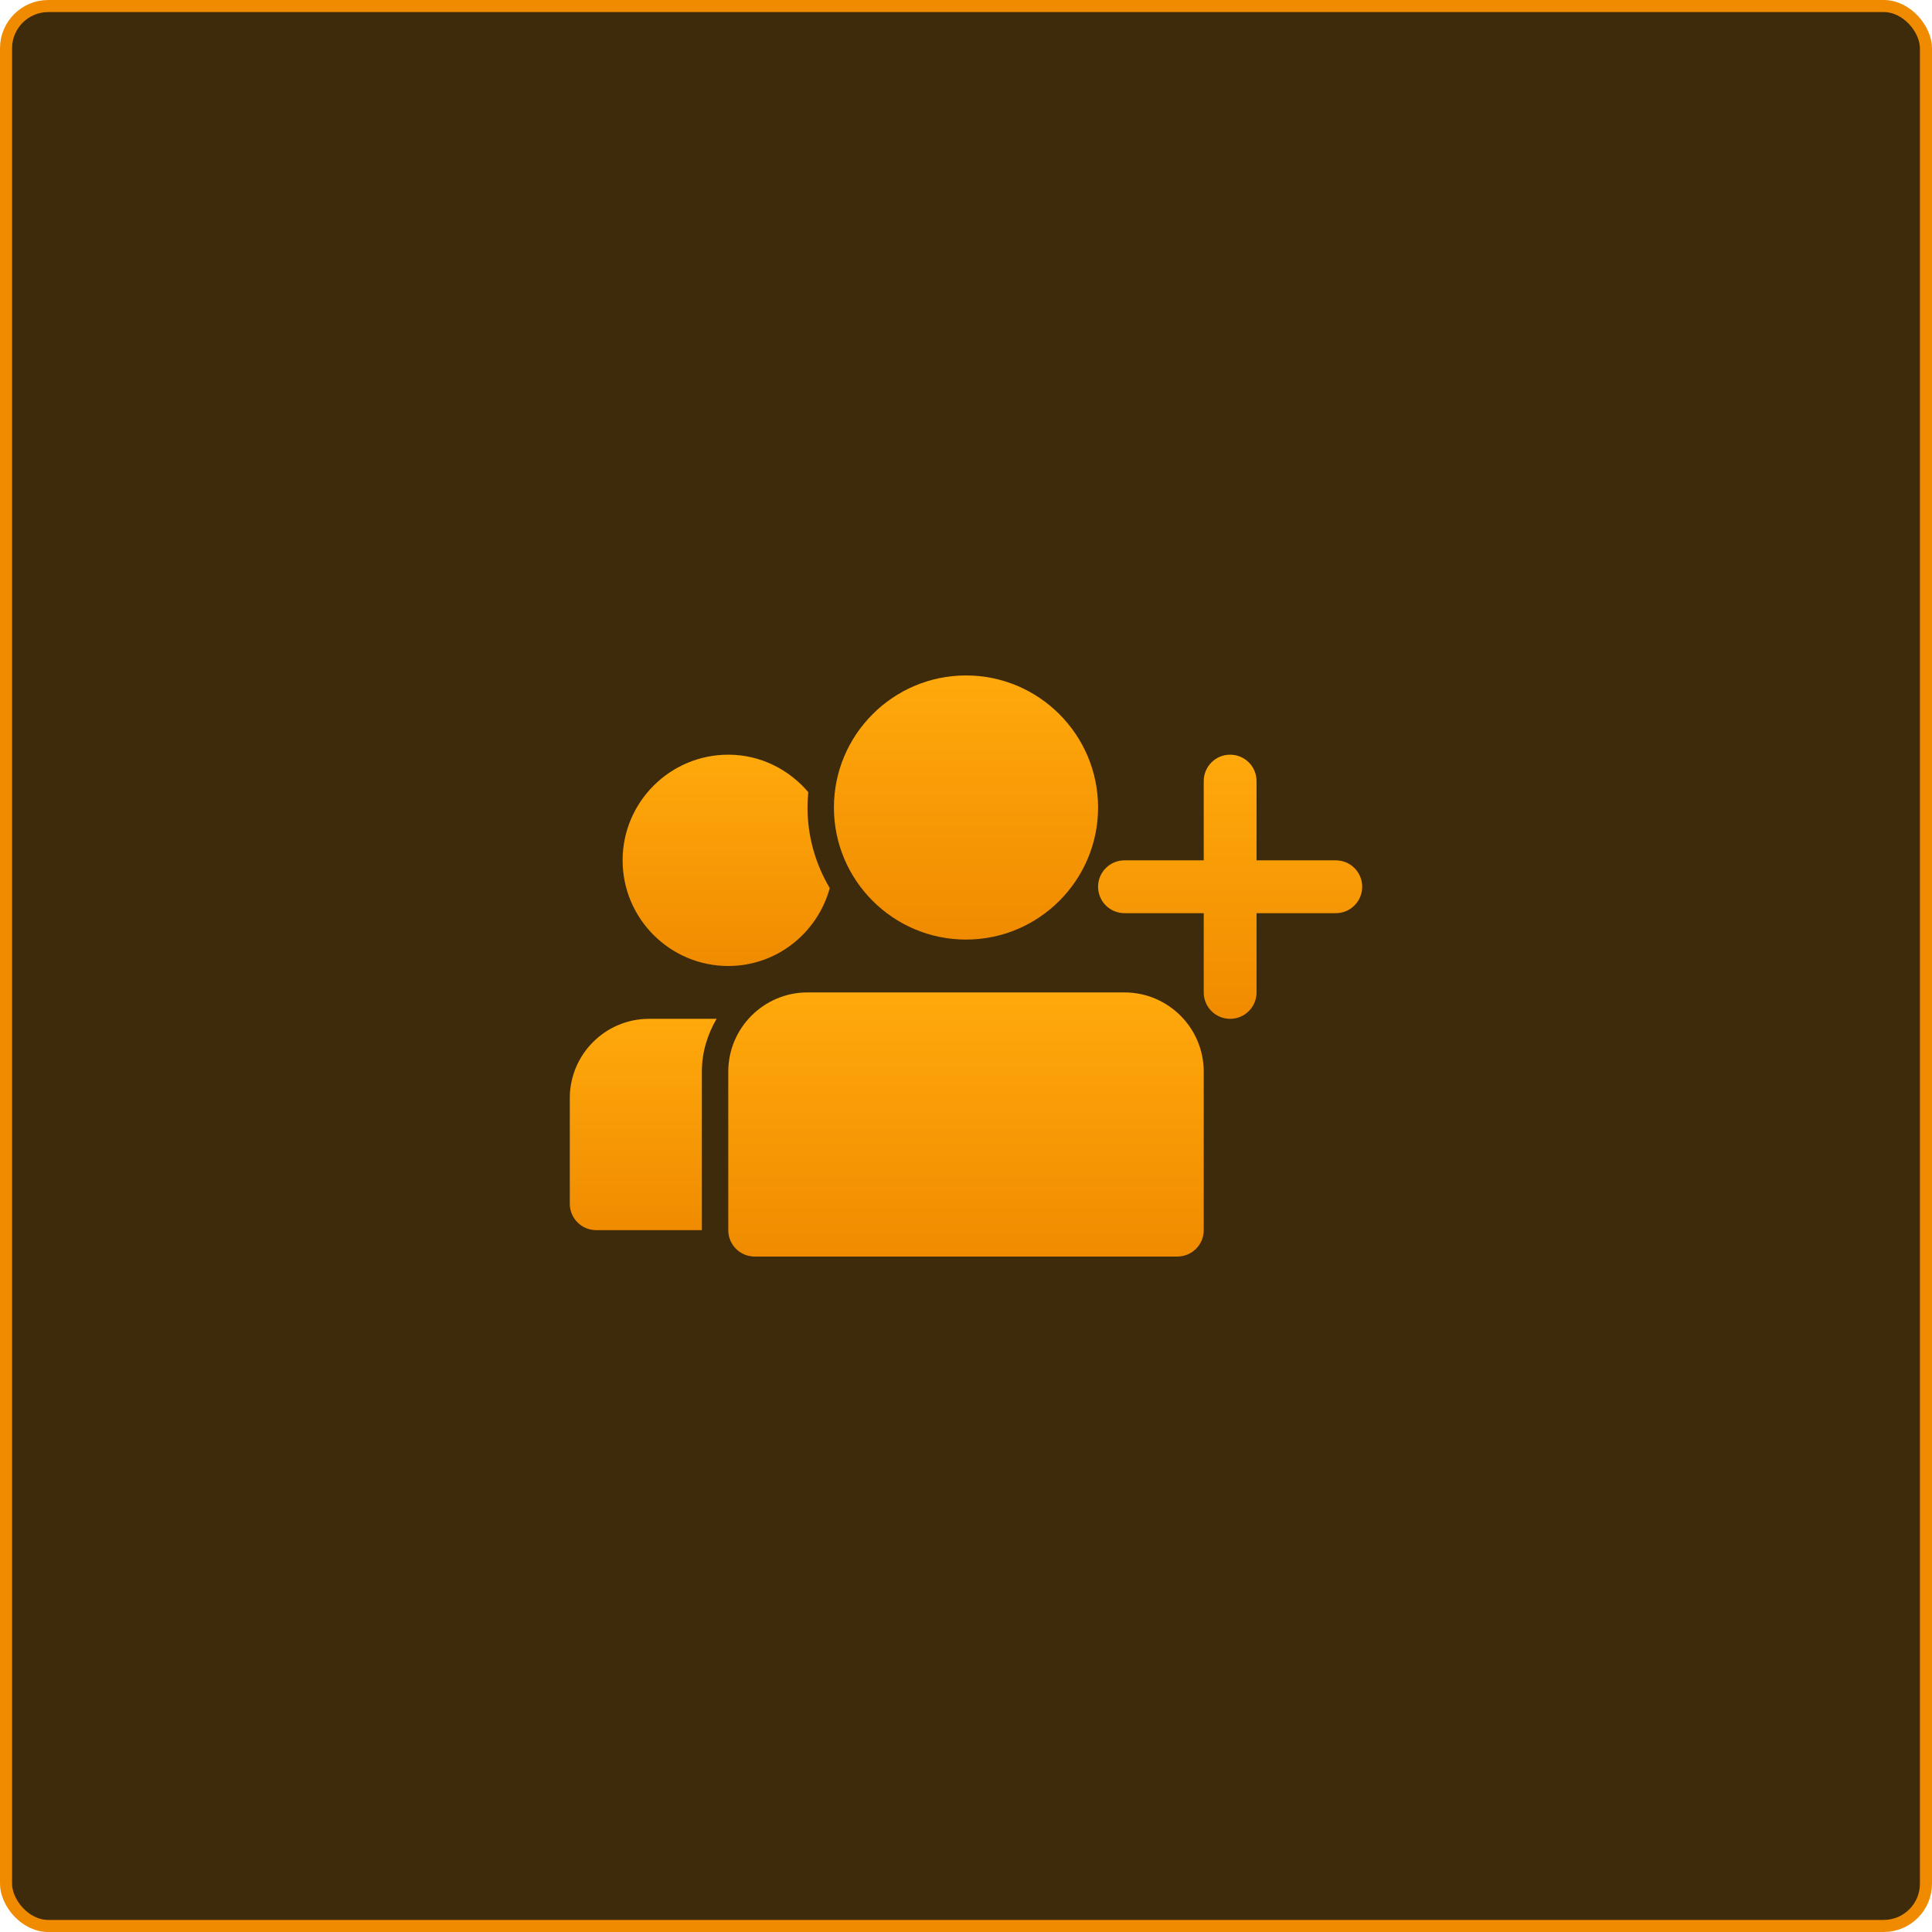
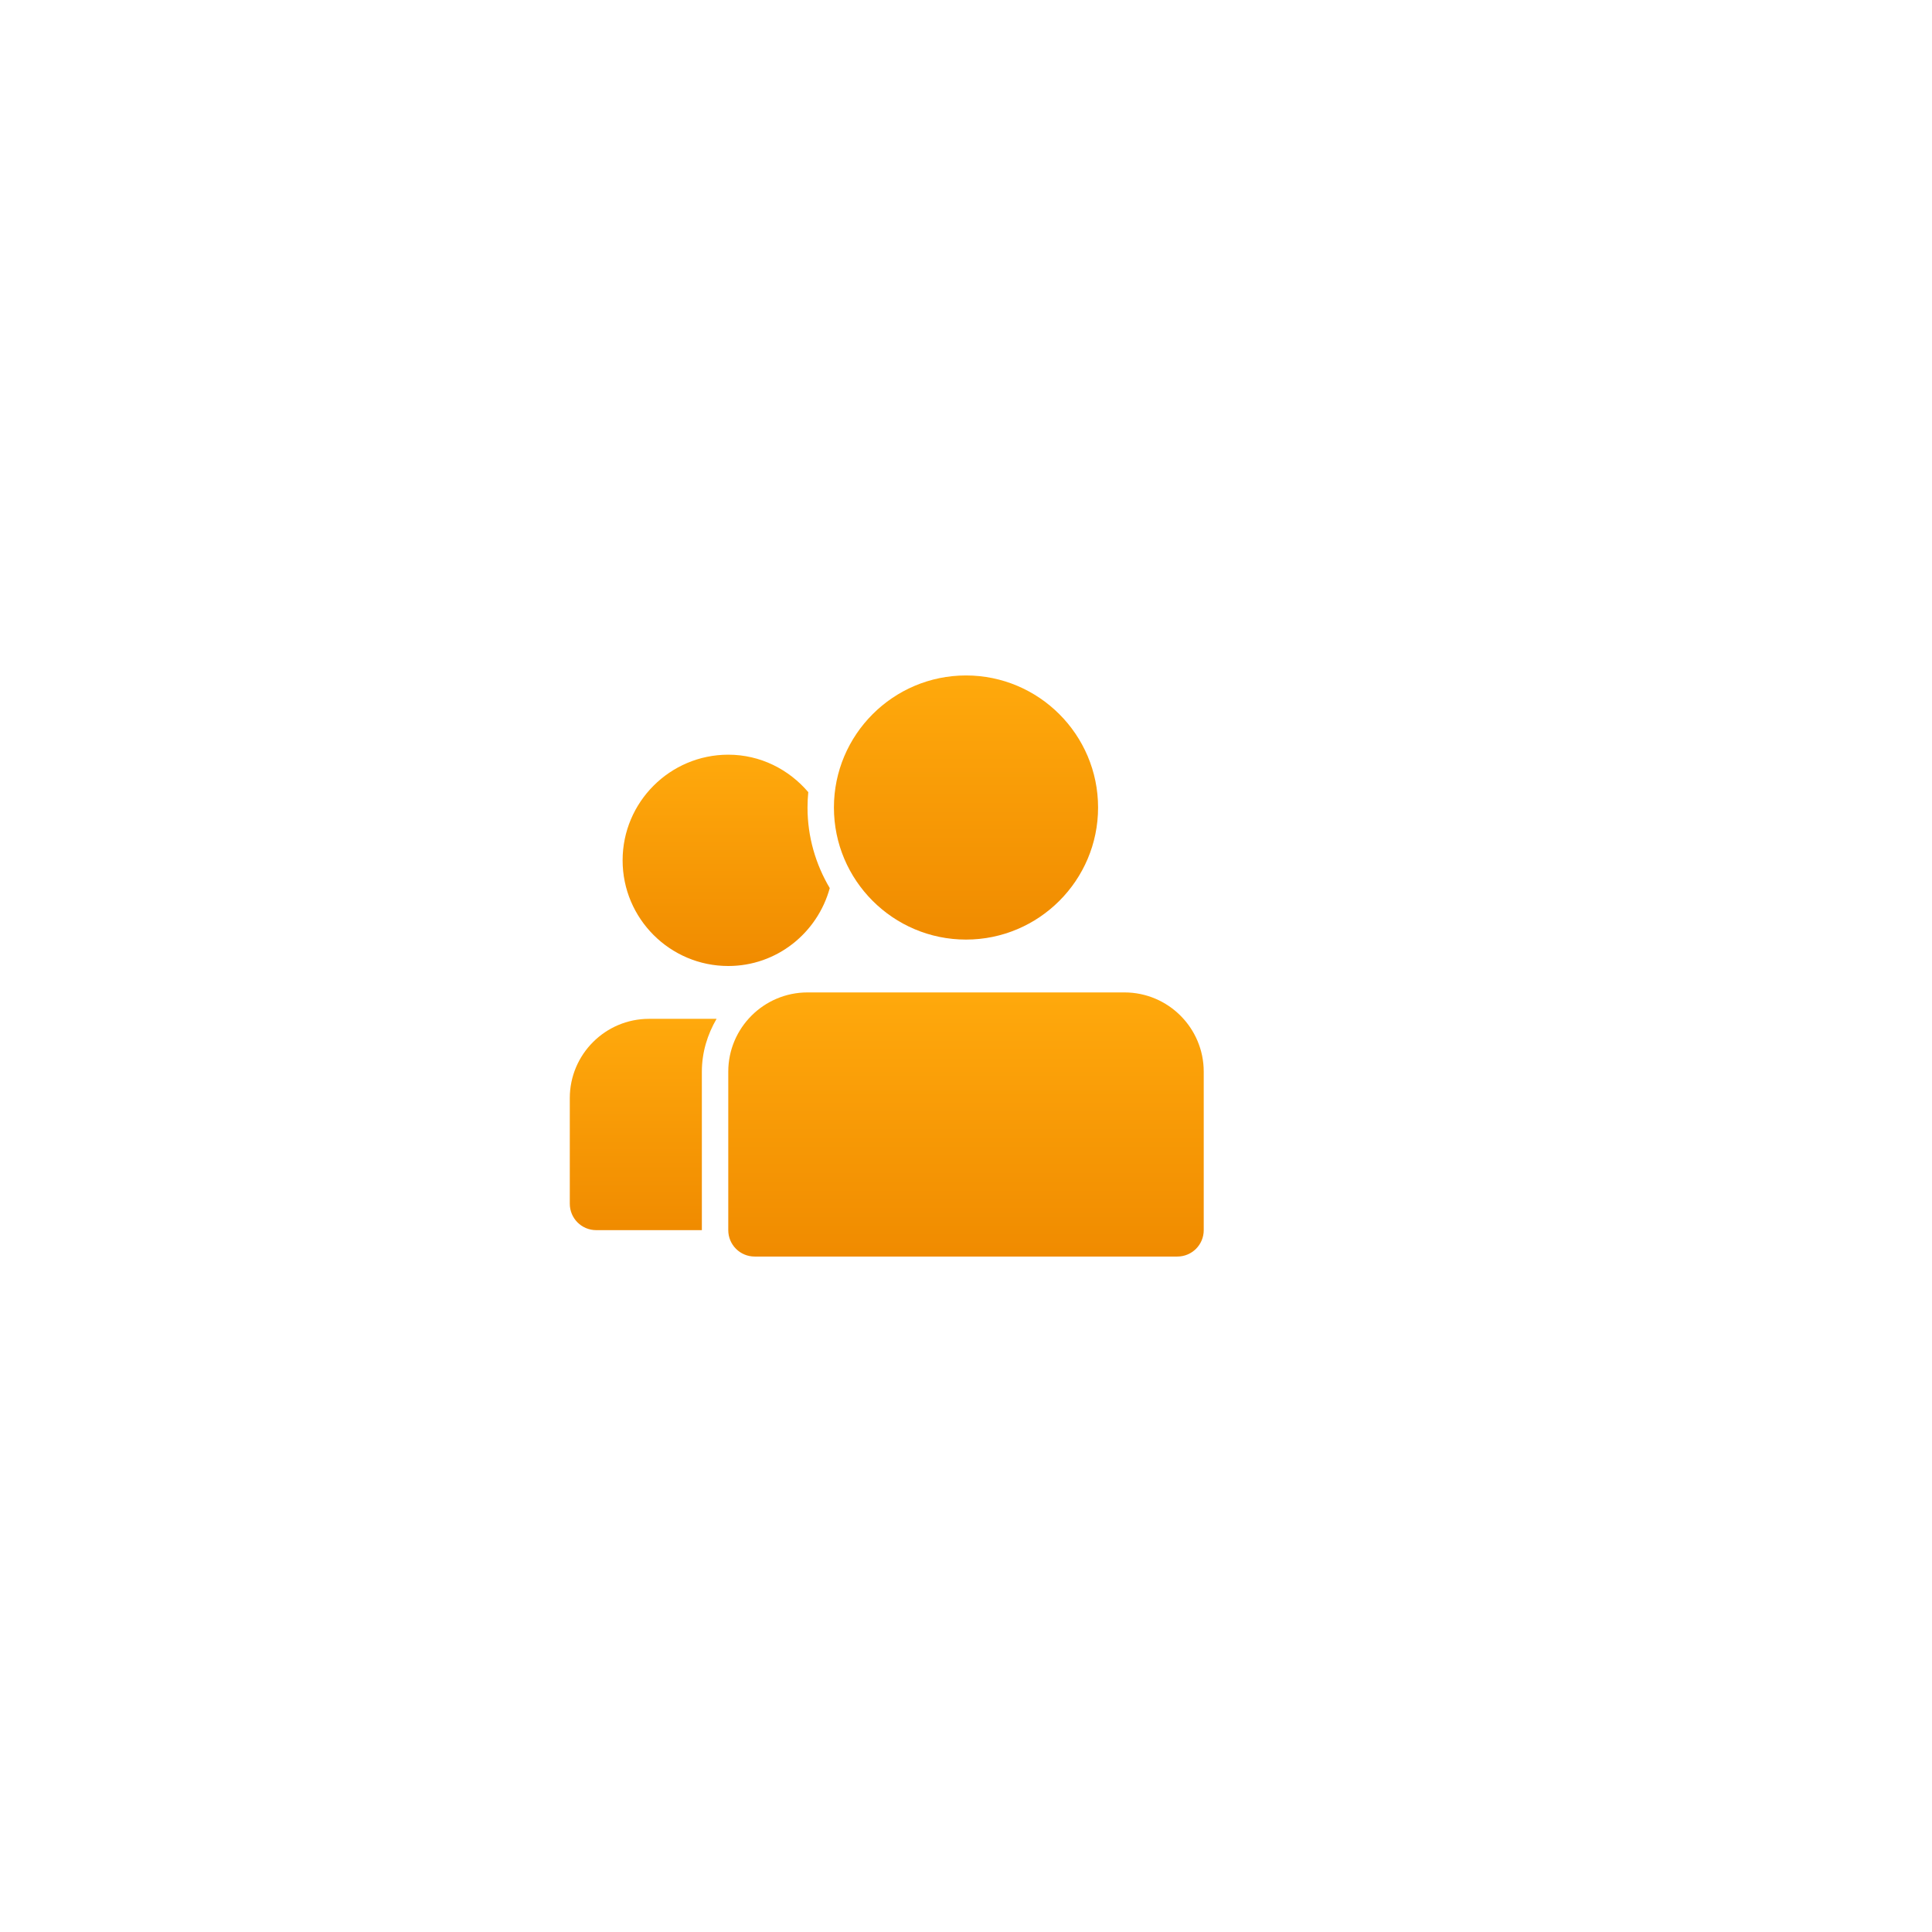
<svg xmlns="http://www.w3.org/2000/svg" width="160" height="160" viewBox="0 0 160 160" fill="none">
-   <rect x="0.5" y="0.5" width="159" height="159" rx="3.5" fill="#3E2B0C" stroke="#F08B00" />
  <path d="M80 77.812C73.969 77.812 69.062 72.906 69.062 66.875C69.062 60.844 73.969 55.938 80 55.938C86.031 55.938 90.938 60.844 90.938 66.875C90.938 72.906 86.031 77.812 80 77.812Z" fill="url(#paint0_linear_1211_616)" />
-   <path d="M110.625 71.25H104.062V64.688C104.062 63.478 103.085 62.5 101.875 62.5C100.665 62.5 99.688 63.478 99.688 64.688V71.25H93.125C91.915 71.25 90.938 72.228 90.938 73.438C90.938 74.647 91.915 75.625 93.125 75.625H99.688V82.188C99.688 83.397 100.665 84.375 101.875 84.375C103.085 84.375 104.062 83.397 104.062 82.188V75.625H110.625C111.835 75.625 112.812 74.647 112.812 73.438C112.812 72.228 111.835 71.25 110.625 71.25Z" fill="url(#paint1_linear_1211_616)" />
  <path d="M97.5 104.062H62.5C61.29 104.062 60.312 103.085 60.312 101.875V88.75C60.312 85.132 63.257 82.188 66.875 82.188H93.125C96.743 82.188 99.688 85.132 99.688 88.75V101.875C99.688 103.085 98.71 104.062 97.5 104.062Z" fill="url(#paint2_linear_1211_616)" />
  <path d="M66.875 66.875C66.875 66.446 66.899 66.02 66.938 65.602C65.333 63.721 62.975 62.5 60.312 62.5C55.489 62.5 51.562 66.424 51.562 71.25C51.562 76.076 55.489 80 60.312 80C64.338 80 67.7 77.255 68.717 73.549C67.555 71.589 66.875 69.312 66.875 66.875Z" fill="url(#paint3_linear_1211_616)" />
  <path d="M59.343 84.375H53.75C50.132 84.375 47.188 87.319 47.188 90.938V99.688C47.188 100.897 48.165 101.875 49.375 101.875H58.125V88.75C58.125 87.151 58.589 85.668 59.343 84.375Z" fill="url(#paint4_linear_1211_616)" />
  <defs>
    <linearGradient id="paint0_linear_1211_616" x1="80" y1="55.938" x2="80" y2="77.812" gradientUnits="userSpaceOnUse">
      <stop stop-color="#FFA90C" />
      <stop offset="1" stop-color="#F08B00" />
    </linearGradient>
    <linearGradient id="paint1_linear_1211_616" x1="101.875" y1="62.5" x2="101.875" y2="84.375" gradientUnits="userSpaceOnUse">
      <stop stop-color="#FFA90C" />
      <stop offset="1" stop-color="#F08B00" />
    </linearGradient>
    <linearGradient id="paint2_linear_1211_616" x1="80" y1="82.188" x2="80" y2="104.062" gradientUnits="userSpaceOnUse">
      <stop stop-color="#FFA90C" />
      <stop offset="1" stop-color="#F08B00" />
    </linearGradient>
    <linearGradient id="paint3_linear_1211_616" x1="60.14" y1="62.5" x2="60.14" y2="80" gradientUnits="userSpaceOnUse">
      <stop stop-color="#FFA90C" />
      <stop offset="1" stop-color="#F08B00" />
    </linearGradient>
    <linearGradient id="paint4_linear_1211_616" x1="53.266" y1="84.375" x2="53.266" y2="101.875" gradientUnits="userSpaceOnUse">
      <stop stop-color="#FFA90C" />
      <stop offset="1" stop-color="#F08B00" />
    </linearGradient>
  </defs>
</svg>